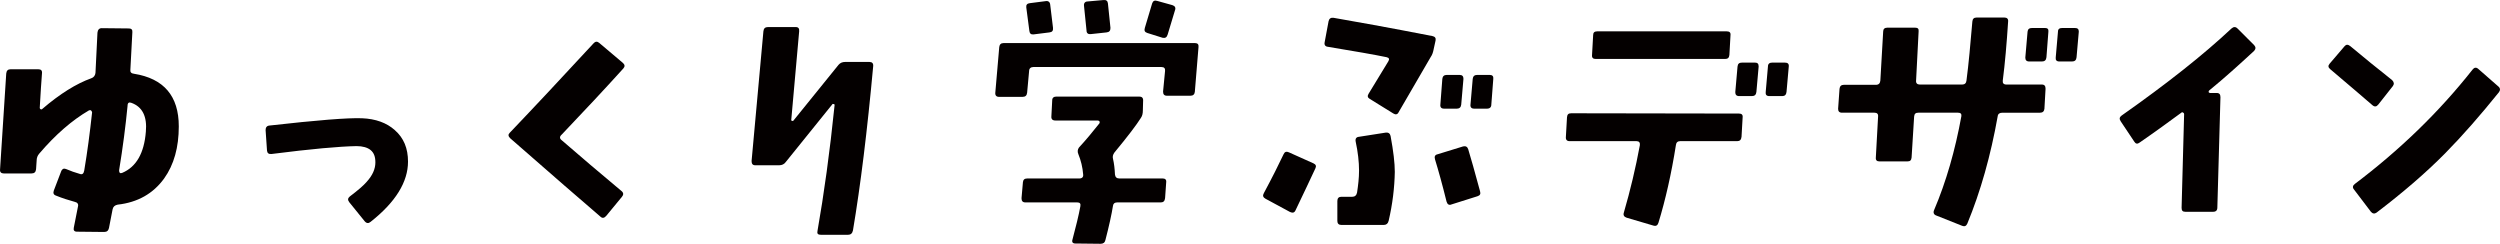
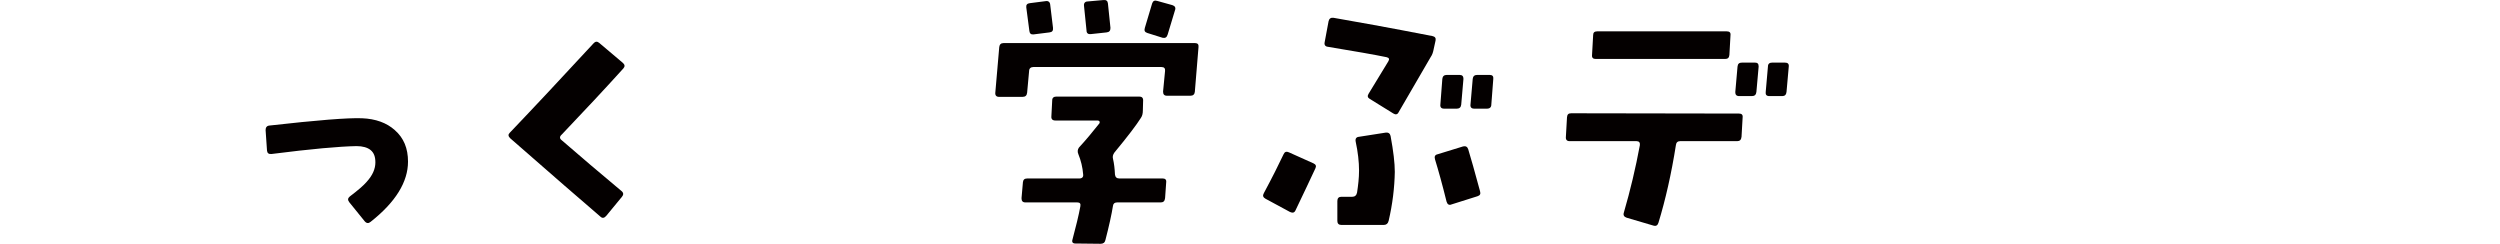
<svg xmlns="http://www.w3.org/2000/svg" id="_レイヤー_2" data-name="レイヤー 2" viewBox="0 0 1046.6 102.06">
  <defs>
    <style>
      .cls-1 {
        fill: #040000;
      }
    </style>
  </defs>
  <g id="_レイヤー_3" data-name="レイヤー 3">
    <g>
      <g>
-         <path class="cls-1" d="M47.15,87.57c-.35,1.77-.83,4.36-1.53,7.89-.24,1.06-.83,1.65-2,1.65l-11.43-.12c-1.06,0-1.53-.59-1.3-1.65l1.77-8.96c.24-.94-.24-1.65-1.41-1.89-2.59-.71-5.18-1.53-7.78-2.59-1.06-.35-1.3-1.06-.94-2.12l3.06-8.01c.24-.71.71-1.06,1.18-1.18.35,0,.71.12,1.06.24,1.65.71,3.54,1.41,5.66,2,.94.35,1.53-.12,1.77-1.41,1.3-7.66,2.36-15.79,3.3-24.39,0-.24-.24-.59-.47-.83-.24-.12-.47-.12-.83,0-7.07,4.12-14.02,10.13-20.86,18.15-.71.83-1.06,1.77-1.06,2.95l-.24,3.54c-.12,1.18-.71,1.77-1.89,1.77H1.55c-1.06,0-1.65-.59-1.53-1.65L2.61,30.77c.12-1.18.71-1.77,1.77-1.77h11.67c1.06,0,1.65.47,1.53,1.65-.24,3.18-.59,8.01-.94,14.49,0,.24.12.47.35.59s.47.12.71-.12c7.42-6.36,14.26-10.6,20.5-12.84,1.06-.35,1.65-1.18,1.77-2.24.12-3.06.47-8.72.83-16.85.12-1.18.71-1.89,1.77-1.89l11.43.12c1.06,0,1.53.59,1.41,1.65-.35,7.42-.71,12.61-.83,15.67-.12.94.35,1.53,1.53,1.65,12.49,2,18.74,9.31,18.74,22.03,0,8.72-2,16.03-6.13,21.8-4.6,6.36-11.08,10.02-19.44,10.96-1.18.24-1.89.82-2.12,1.89ZM54.93,43.03c-.94-.35-1.53,0-1.53,1.3-.83,8.6-2,17.56-3.54,26.98,0,1.06.47,1.41,1.3,1.06,5.89-2.47,9.19-8.25,9.9-17.2.59-6.36-1.41-10.49-6.13-12.14Z" />
        <path class="cls-1" d="M155.14,92.87c-.83.71-1.65.71-2.47-.24l-6.48-8.01c-.71-.94-.59-1.65.24-2.36,3.42-2.59,5.77-4.6,7.07-6.13,2.47-2.71,3.65-5.42,3.65-8.13,0-2.36-.59-4.01-2-5.18-1.3-1.06-3.3-1.65-5.89-1.65-7.07.12-18.97,1.18-35.59,3.3-1.18.12-1.77-.35-1.89-1.41l-.59-8.6c0-1.06.47-1.77,1.53-1.89,19.91-2.24,32.88-3.3,38.88-3.06,5.66.24,10.25,1.89,13.67,4.95,3.77,3.3,5.54,7.66,5.54,13.2,0,8.48-5.18,16.97-15.67,25.22Z" />
        <path class="cls-1" d="M235.15,56.34c-.94.83-.94,1.65,0,2.36,7.66,6.6,16.02,13.79,25.1,21.33.83.71.83,1.53.12,2.36l-6.6,8.01c-.82.94-1.65,1.06-2.47.24-7.66-6.6-20.27-17.44-37.71-32.76-.83-.83-.94-1.53-.24-2.24,10.37-10.84,22.03-23.33,35.11-37.47.71-.83,1.53-.94,2.36-.24l9.9,8.37c.94.83.94,1.53.24,2.36-7.66,8.48-16.38,17.79-25.81,27.69Z" />
-         <path class="cls-1" d="M357.06,96.52c-.24,1.18-.94,1.77-2,1.77h-11.43c-1.18,0-1.65-.47-1.41-1.53,2.71-15.44,5.18-33.11,7.19-52.91-.12-.24-.35-.35-.83-.35l-19.68,24.39c-.59.82-1.53,1.3-2.71,1.3h-10.02c-1.06,0-1.53-.59-1.53-1.77l4.95-54.32c.12-1.18.71-1.77,1.89-1.77h11.67c1.06,0,1.53.59,1.41,1.77l-3.3,37c-.12.24,0,.35.24.47.24.12.47.12.59,0l18.97-23.45c.71-.83,1.65-1.18,2.71-1.18h10.25c1.06,0,1.65.59,1.53,1.77-2.47,26.98-5.3,49.96-8.48,68.81Z" />
        <path class="cls-1" d="M500.23,38.31c-.12,1.18-.71,1.77-1.89,1.77h-9.78c-1.18,0-1.65-.59-1.65-1.77l.83-8.6c.12-1.06-.35-1.65-1.53-1.65h-53.61c-1.06,0-1.77.59-1.77,1.65l-.83,9.07c-.12,1.18-.71,1.77-1.89,1.77h-9.9c-1.06,0-1.65-.59-1.53-1.77l1.65-19.09c.12-1.06.71-1.65,1.77-1.65h80.24c1.06,0,1.53.59,1.41,1.65l-1.53,18.62ZM487.74,82.97c-.12,1.18-.71,1.77-1.77,1.77h-18.26c-1.06,0-1.65.47-1.77,1.41-.59,3.65-1.65,8.48-3.18,14.38-.24,1.06-.94,1.53-2,1.53l-10.6-.12c-1.06,0-1.53-.59-1.18-1.65,1.41-5.3,2.59-10.02,3.3-13.9.24-1.18-.24-1.65-1.3-1.65h-21.68c-1.18,0-1.65-.59-1.65-1.77l.59-6.72c.12-1.06.71-1.53,1.77-1.53h21.8c1.18,0,1.77-.59,1.65-1.65-.24-3.06-.94-5.89-2-8.48-.47-1.06-.35-2,.24-2.83,2.95-3.18,5.66-6.48,8.48-10.02.24-.24.24-.59.12-.94-.24-.24-.47-.35-.83-.35h-17.67c-1.18,0-1.77-.59-1.65-1.77l.35-6.72c0-1.06.71-1.53,1.77-1.53h34.64c1.06,0,1.65.47,1.65,1.53l-.12,4.36c0,1.18-.24,2.24-.83,3.06-1.77,2.83-5.42,7.66-11.08,14.49-.59.83-.83,1.65-.59,2.59.47,2,.71,4.12.83,6.6.12,1.06.71,1.65,1.77,1.65h18.15c1.06,0,1.65.47,1.53,1.53l-.47,6.72ZM439.31,13.57l-6.6.83c-1.06.12-1.65-.35-1.77-1.41l-1.3-9.9c-.12-1.06.35-1.65,1.53-1.77l6.48-.83c1.18-.24,1.89.35,2,1.41l1.18,9.78c.12,1.18-.35,1.77-1.53,1.89ZM463.23,13.57l-6.6.71c-1.06.12-1.77-.35-1.77-1.53l-1.06-10.37c-.12-1.06.47-1.77,1.53-1.77l6.6-.59c1.18-.12,1.77.35,1.89,1.41l1.06,10.25c0,1.18-.47,1.77-1.65,1.89ZM488.81,14.51c-.35,1.18-1.06,1.53-2.12,1.3l-6.36-2c-1.06-.35-1.41-.94-1.06-2.12l3.06-10.25c.35-1.06,1.06-1.41,2.12-1.06l6.36,1.77c1.06.35,1.53,1.06,1.06,2.24l-3.06,10.13Z" />
        <path class="cls-1" d="M542.3,88.16c-.47.94-1.18,1.06-2.24.59l-10.25-5.54c-1.06-.59-1.3-1.3-.71-2.36,3.54-6.6,6.25-12.02,8.25-16.26.47-1.06,1.18-1.3,2.24-.82l10.25,4.6c1.06.47,1.3,1.18.83,2.12-2.12,4.6-4.95,10.49-8.37,17.67ZM600.16,20.76c-.24,1.18-.59,2.24-1.18,3.06l-13.43,23.1c-.47,1.06-1.3,1.18-2.24.59l-9.9-6.13c-.83-.47-1.06-1.18-.47-2.12l8.25-13.55c.59-.94.35-1.53-.71-1.77-5.07-1.06-13.32-2.48-24.63-4.36-1.06-.12-1.53-.83-1.3-1.89l1.65-8.84c.24-1.06.94-1.53,2-1.41,8.84,1.53,22.74,4.01,41.48,7.66,1.06.24,1.53.82,1.3,1.89l-.83,3.77ZM581.31,92.52c-.24,1.06-.94,1.65-2,1.65h-17.79c-1.06,0-1.65-.59-1.65-1.65v-8.37c0-1.18.59-1.77,1.65-1.77h4.6c1.06,0,1.77-.59,2-1.77.47-3.06.83-6.13.83-9.19,0-3.65-.47-7.78-1.41-12.14-.24-1.18.24-1.89,1.3-2l11.31-1.77c1.06-.12,1.77.35,2,1.41,1.18,6.36,1.77,11.31,1.77,15.08-.12,6.6-.94,13.43-2.59,20.5ZM618.54,82.15l-10.84,3.42c-1.06.47-1.77,0-2.12-1.18-1.77-7.19-3.42-13.08-4.83-17.68-.35-1.18,0-1.89,1.06-2.12l10.72-3.3c1.06-.24,1.77.12,2.12,1.18,1.06,3.42,2.71,9.31,4.95,17.56.35,1.18,0,1.77-1.06,2.12ZM611.71,43.85c-.12,1.06-.71,1.65-1.89,1.65h-5.3c-1.06,0-1.65-.59-1.53-1.65l.83-10.84c.12-1.06.71-1.65,1.89-1.65h5.3c1.18,0,1.65.59,1.65,1.65l-.94,10.84ZM624.32,43.85c0,1.06-.71,1.65-1.77,1.65h-5.42c-1.06,0-1.65-.59-1.53-1.65l.94-10.84c.12-1.06.71-1.65,1.89-1.65h5.19c1.18,0,1.65.59,1.53,1.65l-.83,10.84Z" />
      </g>
      <g>
        <path class="cls-1" d="M729.06,57.32c-.12,1.18-.71,1.77-1.77,1.77h-23.92c-1.06,0-1.65.59-1.77,1.65-1.89,12.02-4.36,22.86-7.31,32.52-.35,1.06-.94,1.53-2.12,1.18l-11.19-3.3c-1.06-.35-1.53-1.06-1.18-2.12,2.71-9.31,4.95-18.73,6.72-28.28.12-1.06-.35-1.65-1.41-1.65h-28.04c-1.06,0-1.65-.59-1.53-1.77l.47-8.25c.12-1.18.59-1.65,1.77-1.65l70.23.12c1.06,0,1.65.47,1.53,1.53l-.47,8.25ZM723.99,23.03c-.12,1.18-.71,1.65-1.77,1.65h-54.2c-1.06,0-1.65-.47-1.53-1.65l.47-8.37c0-1.06.59-1.53,1.65-1.53h54.32c1.06,0,1.65.47,1.53,1.53l-.47,8.37ZM735.3,38.46c-.12,1.18-.71,1.77-1.89,1.77h-5.3c-1.18,0-1.65-.59-1.65-1.65l.94-10.72c.12-1.18.71-1.65,1.89-1.65h5.42c1.06,0,1.53.47,1.53,1.65l-.94,10.6ZM747.91,38.46c-.12,1.18-.71,1.77-1.77,1.77h-5.42c-1.18,0-1.65-.59-1.53-1.65l.94-10.72c0-1.18.71-1.65,1.77-1.65h5.3c1.18,0,1.77.47,1.65,1.65l-.94,10.6Z" />
-         <path class="cls-1" d="M855.9,45.42c-.12,1.18-.71,1.77-1.89,1.77h-15.79c-1.06,0-1.77.47-1.89,1.41-2.95,16.61-7.19,31.58-12.73,45.01-.47,1.06-1.18,1.3-2.12.94l-10.96-4.36c-.94-.35-1.3-1.18-.83-2.24,5.07-11.9,8.84-25.1,11.43-39.36.12-.94-.35-1.41-1.41-1.41h-16.61c-1.18,0-1.65.47-1.77,1.65l-1.06,17.09c-.12,1.18-.59,1.65-1.77,1.65h-11.67c-1.06,0-1.65-.47-1.53-1.65l.94-17.09c.12-1.18-.47-1.65-1.53-1.65h-13.55c-1.18,0-1.65-.59-1.65-1.65l.59-8.37c.12-1.06.71-1.65,1.77-1.65h13.43c1.18,0,1.77-.59,1.89-1.77l1.18-20.5c0-1.06.59-1.65,1.65-1.65h11.78c1.06,0,1.53.47,1.41,1.53l-1.06,20.62c-.12,1.06.47,1.65,1.53,1.65h17.79c1.06,0,1.65-.59,1.77-1.65.94-7.07,1.65-15.32,2.47-24.75.12-1.06.59-1.65,1.77-1.65h11.67c1.06,0,1.65.59,1.53,1.65-.59,9.19-1.3,17.44-2.24,24.75-.12,1.06.35,1.65,1.53,1.65h14.85c1.06,0,1.53.59,1.53,1.77l-.47,8.25ZM856.72,23.97c-.12,1.18-.71,1.77-1.89,1.77h-5.3c-1.18,0-1.65-.59-1.65-1.65l.94-10.84c.12-1.06.71-1.53,1.89-1.53h5.42c1.06,0,1.53.47,1.41,1.53l-.82,10.72ZM869.33,23.97c-.12,1.18-.71,1.77-1.89,1.77h-5.3c-1.18,0-1.65-.59-1.53-1.65l.94-10.84c0-1.06.59-1.53,1.77-1.53h5.3c1.18,0,1.65.47,1.65,1.53l-.94,10.72Z" />
-         <path class="cls-1" d="M943.71,21.26c-6.25,5.77-12.49,11.43-18.85,16.61-.24.24-.24.47-.24.71.24.24.35.35.59.35h2.83c1.06,0,1.53.59,1.53,1.77l-1.3,46.19c0,1.18-.59,1.77-1.77,1.77h-11.67c-1.06,0-1.53-.47-1.53-1.65l1.06-39.24c0-.24-.12-.47-.35-.59-.35-.24-.59-.24-.82,0-4.83,3.54-10.61,7.78-17.44,12.49-.94.71-1.65.59-2.24-.35l-5.66-8.48c-.71-1.06-.59-1.77.35-2.47,19.09-13.43,34.41-25.57,45.95-36.41.94-.83,1.77-.83,2.59,0l6.95,6.95c.71.82.71,1.53,0,2.36Z" />
-         <path class="cls-1" d="M995.63,43.77c-.71.94-1.53,1.06-2.47.24-3.42-2.95-9.31-8.01-17.67-15.08-.83-.71-.94-1.41-.24-2.24l6.25-7.31c.71-.83,1.41-.83,2.36-.12,5.66,4.71,11.43,9.43,17.56,14.26.83.83.94,1.65.35,2.48l-6.13,7.78ZM1023.79,64.03c-8.37,8.48-18.03,16.73-28.87,24.98-.83.59-1.65.47-2.36-.35l-7.07-9.31c-.71-.82-.59-1.65.35-2.36,18.74-14.14,35.23-30.05,49.25-47.84.71-.94,1.53-1.06,2.36-.35l8.48,7.42c.83.71.83,1.53.24,2.36-7.78,9.66-15.2,18.15-22.39,25.45Z" />
      </g>
    </g>
  </g>
</svg>